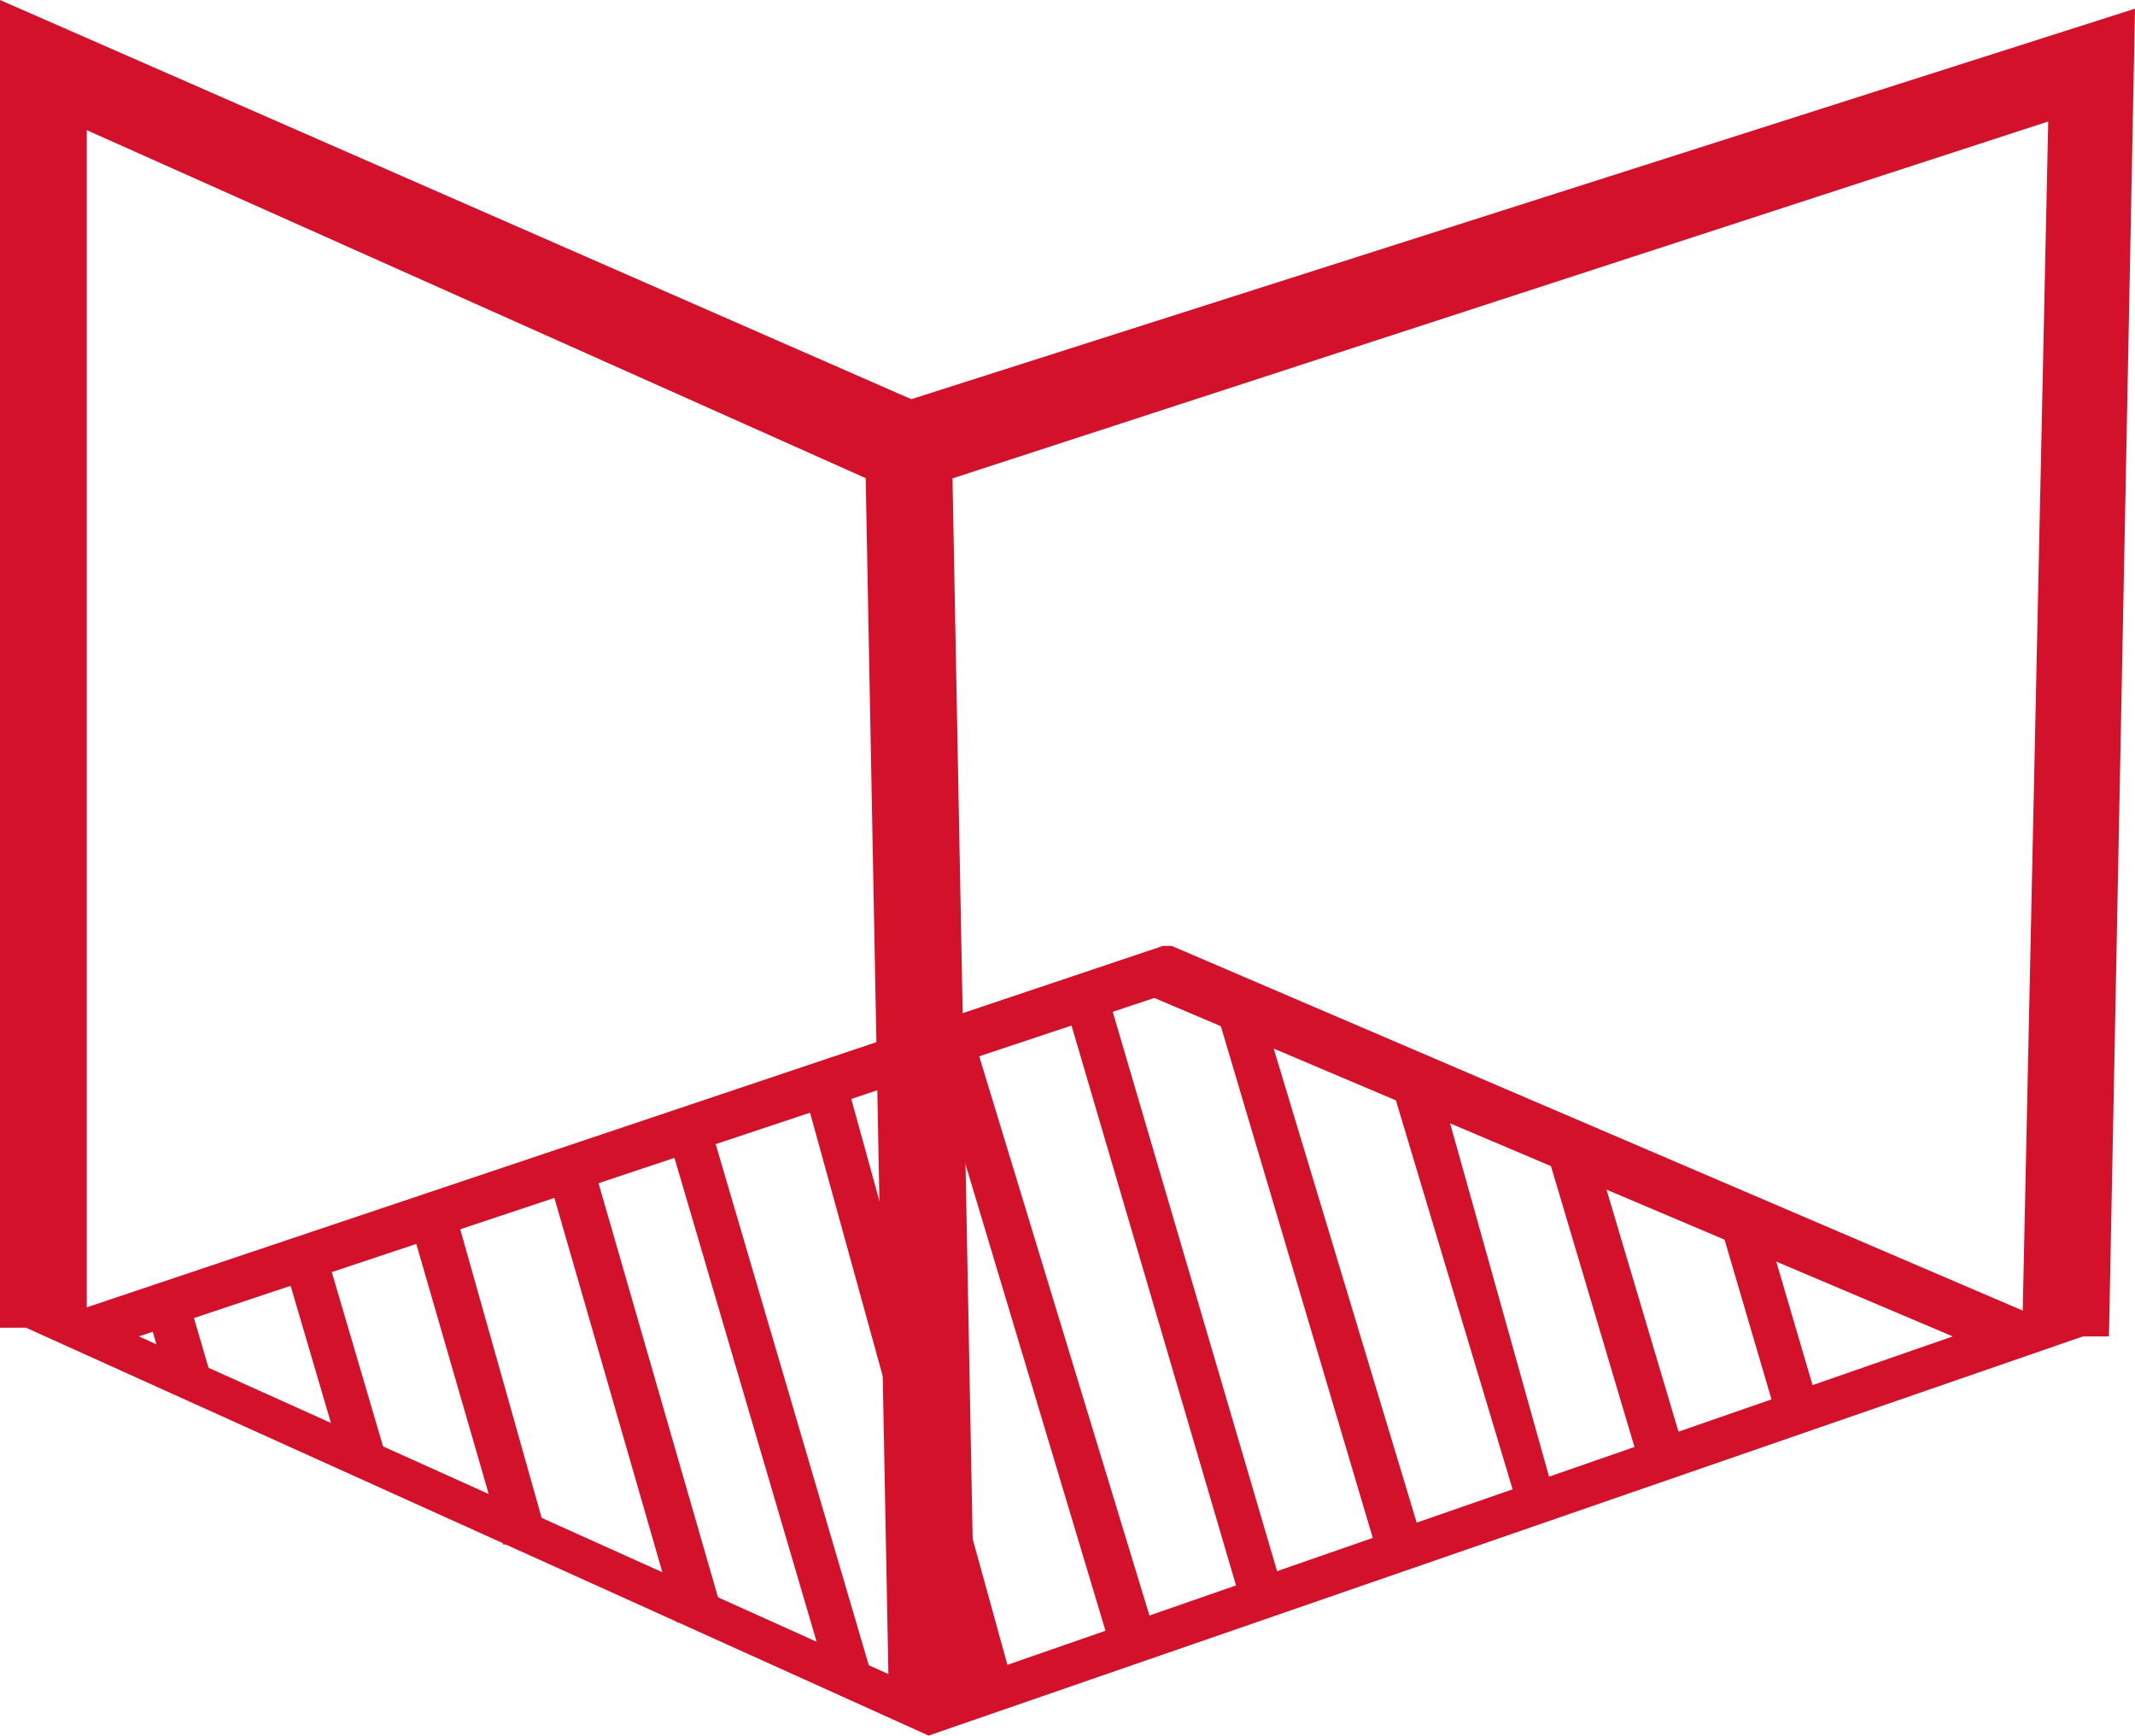
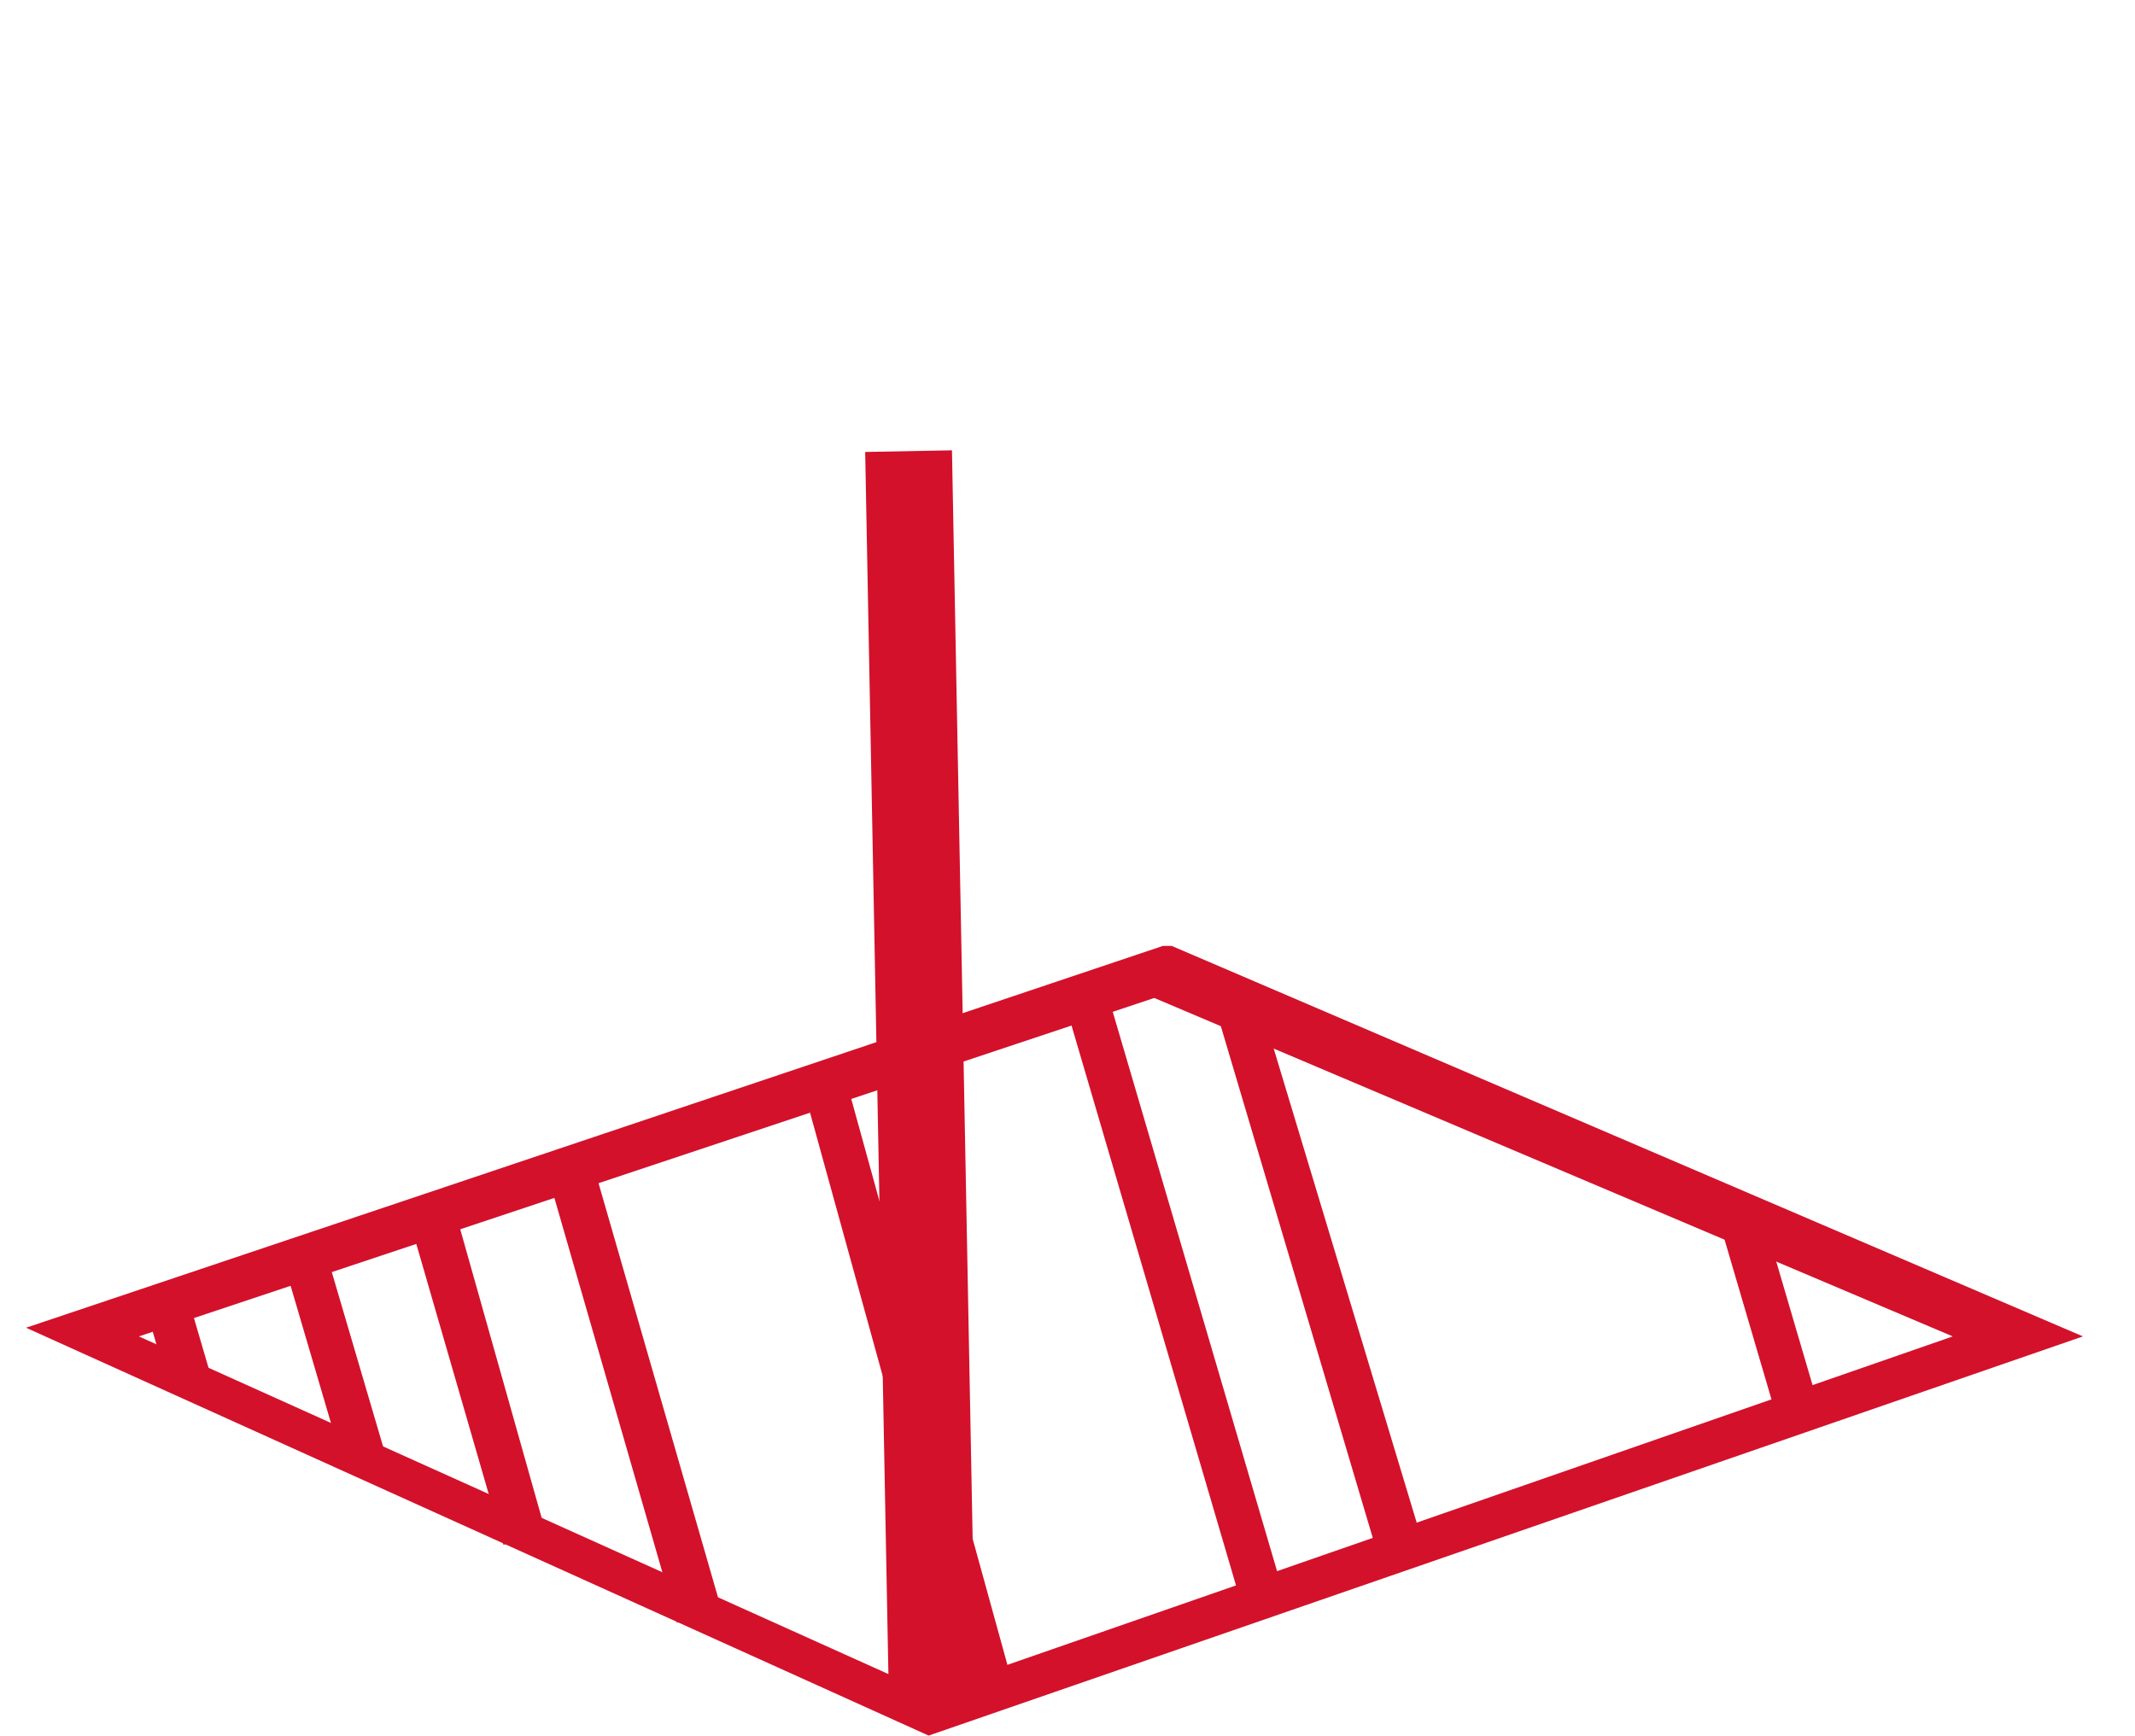
<svg xmlns="http://www.w3.org/2000/svg" enable-background="new 0 0 24.6 20" viewBox="0 0 24.6 20">
  <g fill="#d3112b">
    <path d="m1.6 15.4 9.1 4.1 11.8-4.1-9.2-3.9zm9.1 4.6-10.4-4.7 13.1-4.4h.1l10.5 4.5z" />
    <path d="m10.2 12.3h.5v7.3h-.5z" transform="matrix(.964 -.266 .266 .964 -3.86 3.356)" />
-     <path d="m12.8 19-2.1-7 .5-.1 2.1 6.9z" />
    <path d="m13.3 11.5h.5v7.1h-.5z" transform="matrix(.96 -.282 .282 .96 -3.692 4.435)" />
    <path d="m15.9 18-1.9-6.4.5-.1 1.9 6.3z" />
-     <path d="m17.5 17.4-1.5-5 .5-.2 1.4 5z" />
-     <path d="m8.6 12.9h.5v6.6h-.5z" transform="matrix(.96 -.282 .282 .96 -4.192 3.147)" />
    <path d="m7.8 18.7-1.5-5.2.5-.2 1.5 5.2z" />
    <path d="m5.8 17.8-1.1-3.8.5-.2 1.1 3.9z" />
    <path d="m3.6 14.4h.5v2.4h-.5z" transform="matrix(.959 -.282 .282 .959 -4.251 1.729)" />
    <path d="m1.8 14.9h.5v1.1h-.5z" transform="matrix(.96 -.281 .281 .96 -4.259 1.193)" />
-     <path d="m18.9 16.9-1.1-3.7.5-.2 1.1 3.7z" />
    <path d="m20.1 13.9h.5v2.4h-.5z" transform="matrix(.96 -.282 .282 .96 -3.422 6.347)" />
-     <path d="m24.3 15.4h-1l.3-14-13.2 4.3-9.4-4.2v13.8h-1v-15.3l10.5 4.6 14.1-4.5z" />
    <path d="m10.1 5.2h1v14.5h-1z" transform="matrix(1 -.019 .019 1 -.23 .2)" />
  </g>
</svg>